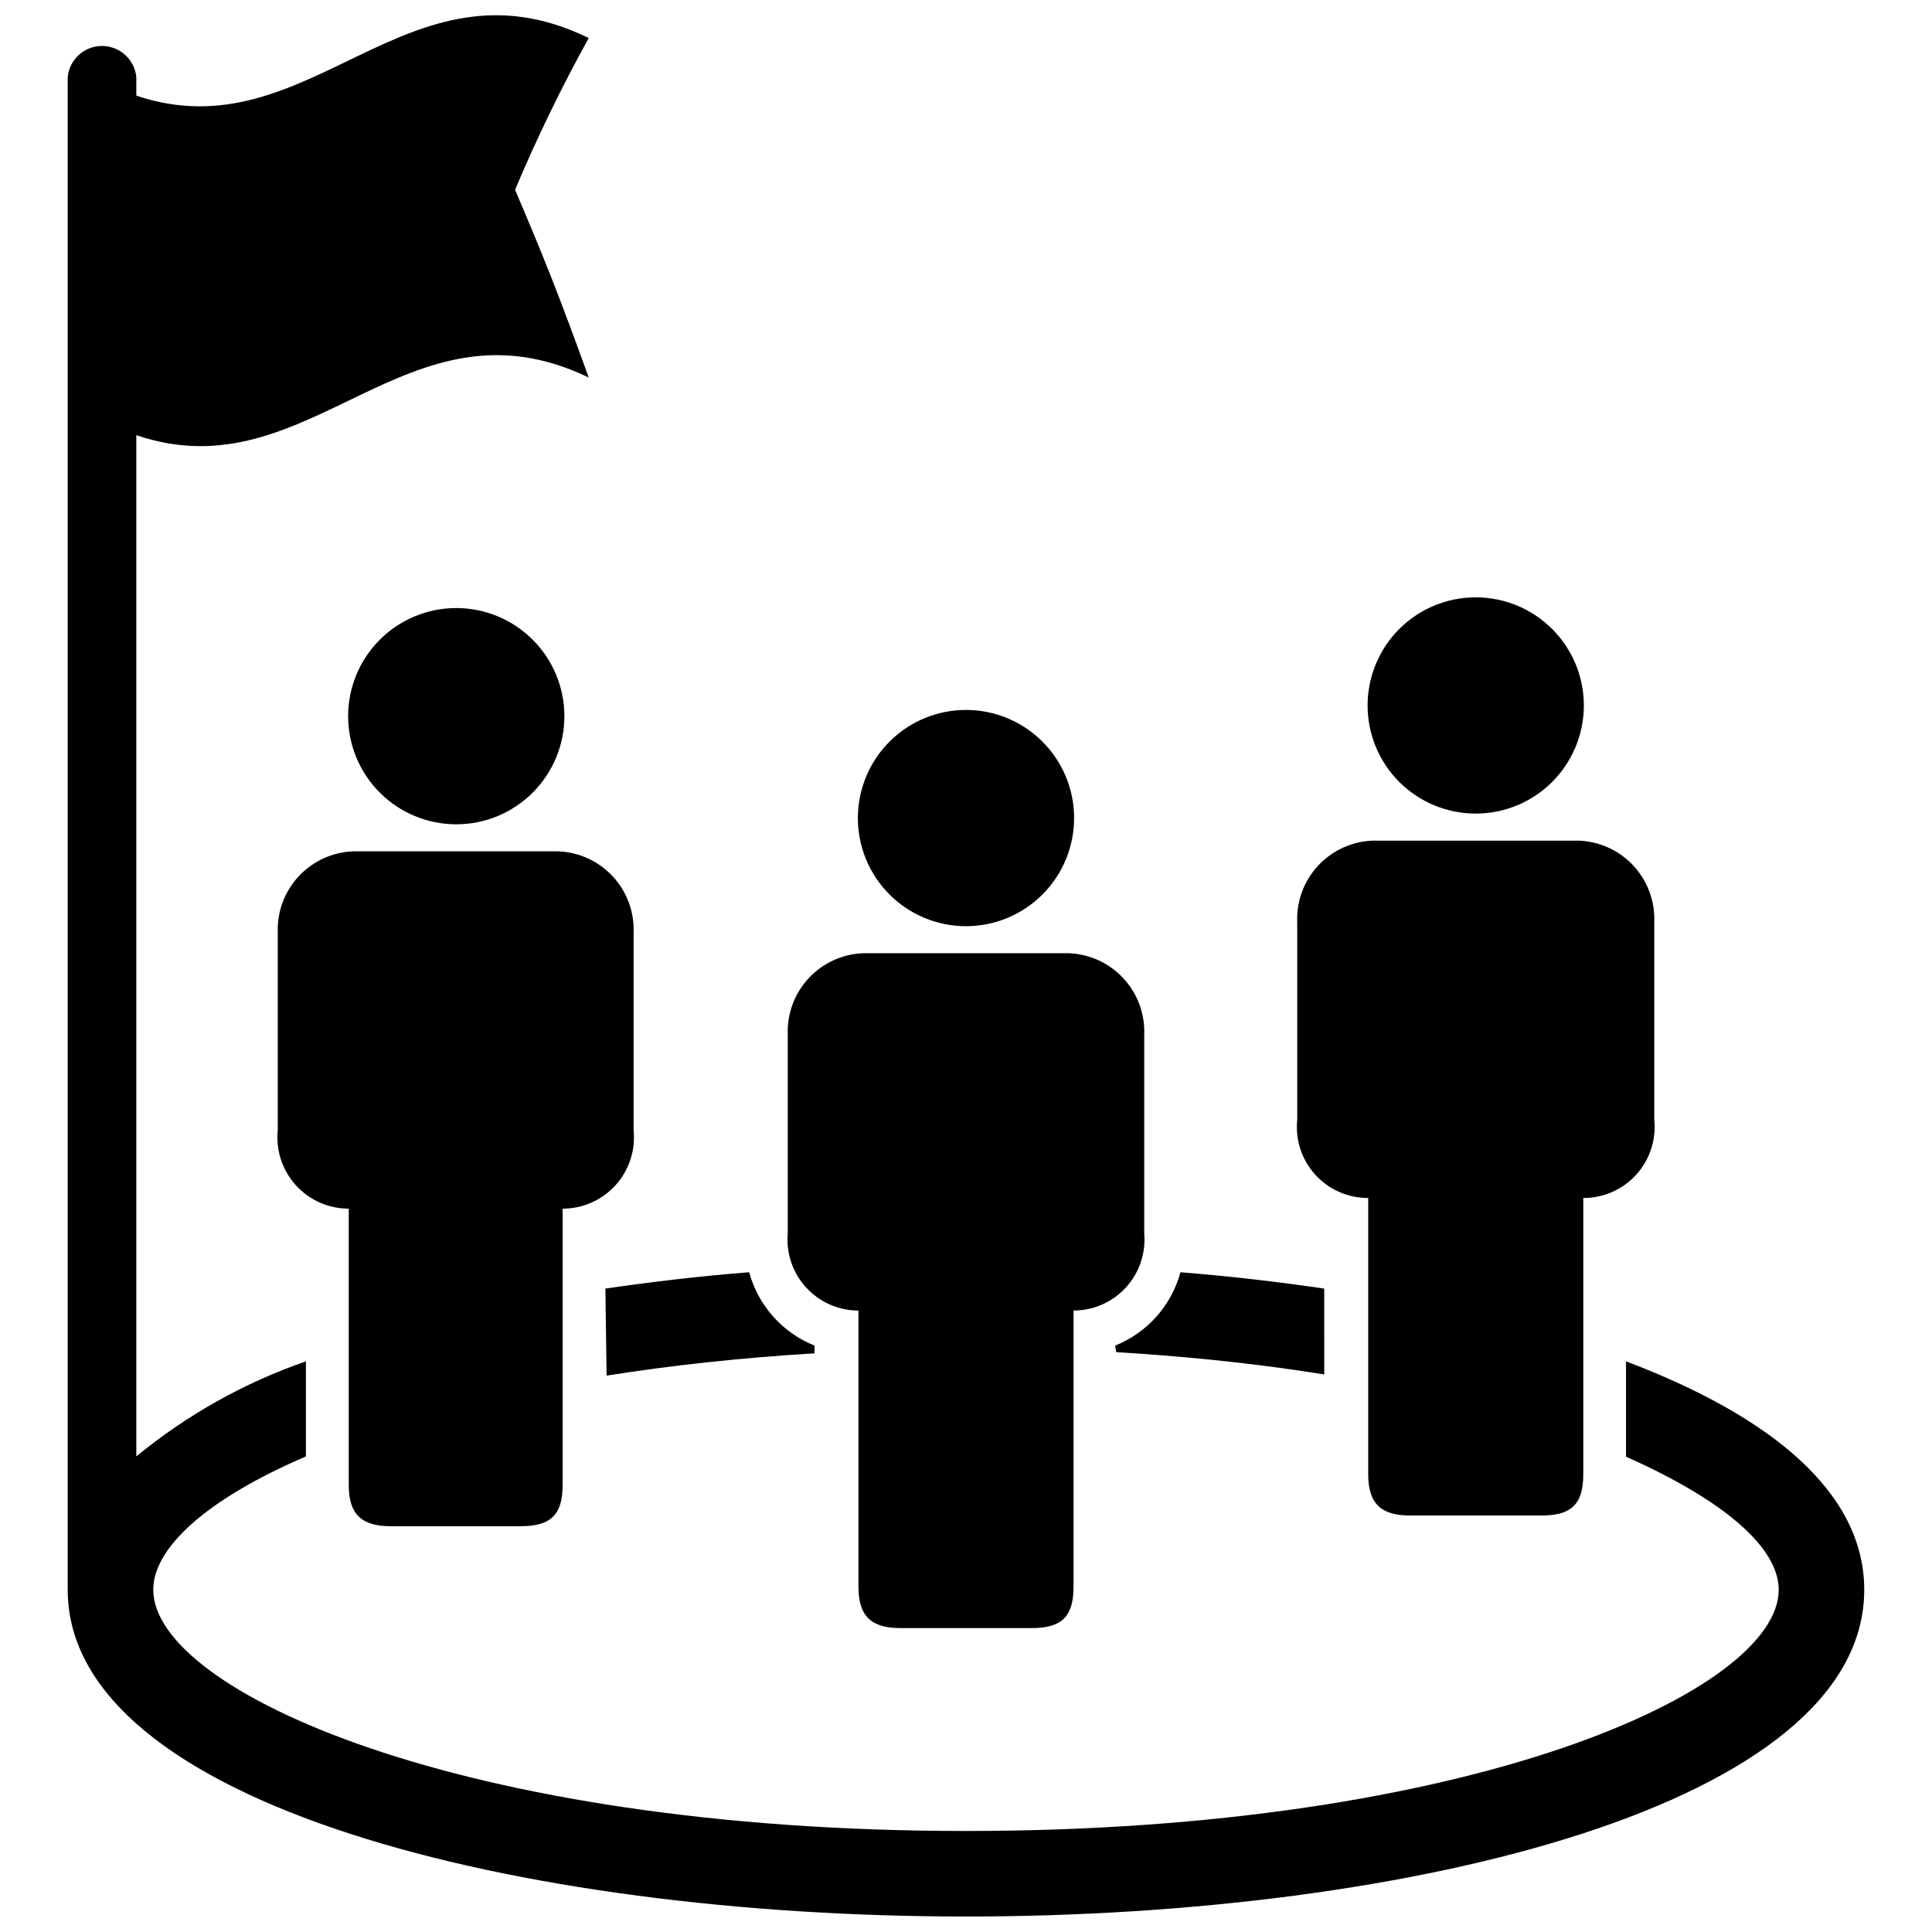
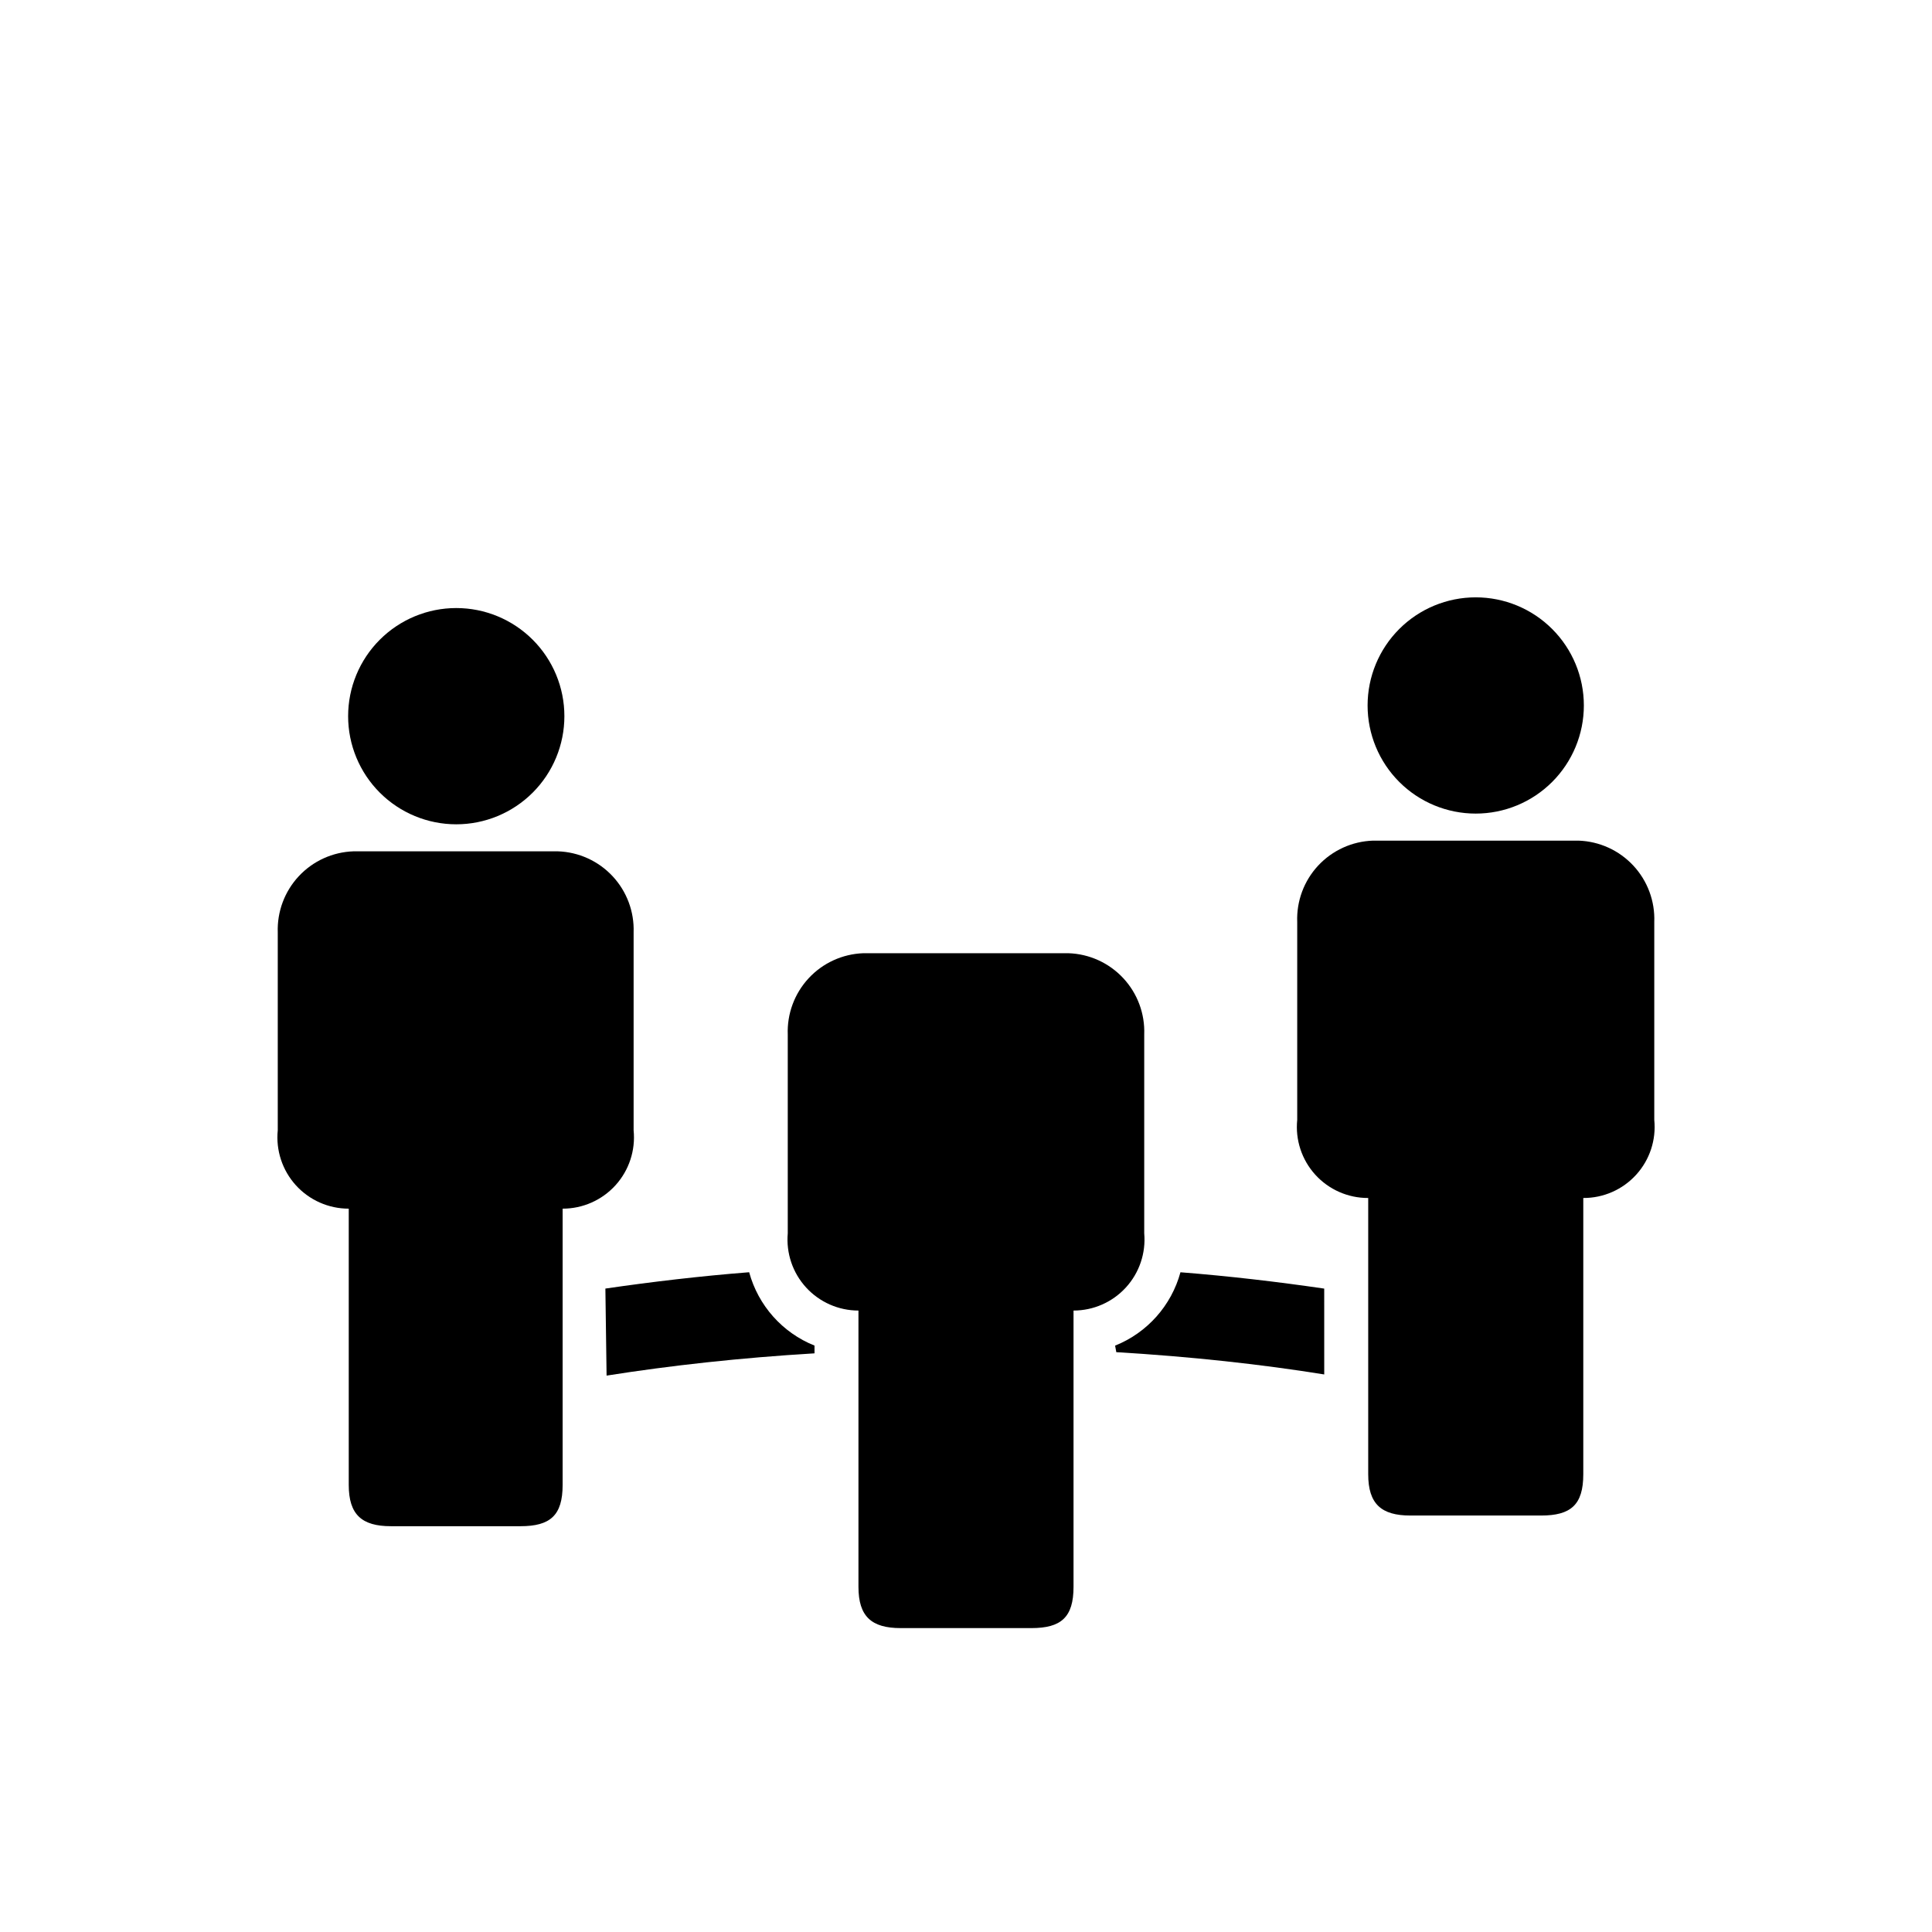
<svg xmlns="http://www.w3.org/2000/svg" width="800px" height="800px" version="1.1" viewBox="144 144 512 512">
  <defs>
    <clipPath id="a">
      <path d="m161 148.09h478v503.81h-478z" />
    </clipPath>
  </defs>
  <path d="m371.5 491.31v73.211c0 7.871 3.465 10.941 11.18 10.941h34.637c7.871 0 11.18-2.832 11.18-10.941v-73.211c5.273 0 10.309-2.219 13.871-6.109s5.328-9.102 4.863-14.355v-52.664c0.211-5.527-1.785-10.91-5.555-14.957-3.766-4.051-8.992-6.43-14.52-6.613h-54.395c-5.512 0.207-10.719 2.594-14.469 6.641s-5.738 9.418-5.527 14.93v52.664c-0.461 5.254 1.301 10.465 4.863 14.355s8.598 6.109 13.871 6.109z" />
  <path d="m237.68 369.61c-5.512 0.184-10.723 2.551-14.488 6.582s-5.773 9.395-5.582 14.906v52.43c-0.535 5.316 1.207 10.609 4.789 14.57 3.586 3.957 8.68 6.215 14.023 6.211v73.211c0 7.871 3.465 10.941 11.18 10.941h34.32c7.871 0 11.18-2.832 11.18-10.941v-73.211c5.34 0.004 10.434-2.254 14.02-6.211 3.586-3.961 5.328-9.254 4.793-14.57v-52.43c0.191-5.512-1.816-10.875-5.582-14.906s-8.977-6.398-14.492-6.582z" />
  <path d="m506.59 461.48v73.211c0 7.871 3.465 10.941 11.18 10.941h34.637c7.871 0 11.18-2.832 11.18-10.941v-73.211h-0.004c5.336 0.027 10.434-2.215 14.02-6.164 3.59-3.945 5.332-9.234 4.797-14.539v-52.43c0.211-5.527-1.789-10.91-5.555-14.957-3.769-4.047-8.992-6.426-14.52-6.613h-54.477c-5.527 0.188-10.75 2.566-14.52 6.613-3.766 4.047-5.766 9.43-5.551 14.957v52.43c-0.539 5.305 1.207 10.594 4.793 14.539 3.59 3.949 8.684 6.191 14.02 6.164z" />
-   <path d="m400 389.45c7.59 0 14.871-3.012 20.242-8.375 5.371-5.359 8.395-12.637 8.41-20.227s-2.984-14.875-8.336-20.258c-5.356-5.383-12.625-8.422-20.215-8.449-7.59-0.027-14.879 2.957-20.273 8.301-5.391 5.344-8.441 12.605-8.484 20.195-0.043 7.629 2.961 14.957 8.336 20.363 5.379 5.41 12.691 8.449 20.32 8.449z" />
  <path d="m264.91 362.45c7.602 0 14.887-3.019 20.262-8.395 5.375-5.371 8.395-12.66 8.395-20.262 0-7.598-3.019-14.887-8.395-20.258-5.375-5.375-12.66-8.395-20.262-8.395-7.598 0-14.887 3.019-20.262 8.395-5.371 5.371-8.391 12.66-8.391 20.258 0 7.602 3.019 14.891 8.391 20.262 5.375 5.375 12.664 8.395 20.262 8.395z" />
  <path d="m535.08 359.61c7.602 0 14.887-3.016 20.262-8.391s8.395-12.664 8.395-20.262c0-7.602-3.019-14.887-8.395-20.262s-12.66-8.391-20.262-8.391c-7.598 0-14.887 3.016-20.262 8.391s-8.391 12.66-8.391 20.262c0 7.598 3.016 14.887 8.391 20.262s12.664 8.391 20.262 8.391z" />
  <path d="m304.75 508.55c16.926-2.676 35.426-4.723 55.105-5.902v-2.051c-8.504-3.406-14.914-10.605-17.32-19.441-12.988 1.023-25.664 2.519-38.102 4.328z" />
  <path d="m439.83 502.34c19.918 1.18 38.496 3.227 55.105 5.902l-0.004-22.75c-12.438-1.812-25.113-3.305-38.102-4.328h0.004c-2.406 8.836-8.816 16.035-17.32 19.441z" />
  <g clip-path="url(#a)">
-     <path d="m574.91 504.77v25.27c26.215 11.652 40.465 24.168 40.465 35.27 0 26.762-81.555 63.918-215.38 63.918s-215.38-37.156-215.38-63.918c0-11.18 14.25-24.09 40.461-35.344v-25.195c-16.355 5.668-31.578 14.199-44.949 25.191v-270.64c46.051 15.742 71.477-38.652 119.89-15.273-7.871-21.805-11.73-31.488-19.523-49.75 5.789-13.742 12.309-27.172 19.523-40.223-48.414-23.617-73.84 30.781-119.89 15.273v-4.883c-0.438-4.695-4.379-8.285-9.094-8.285-4.715 0-8.652 3.59-9.09 8.285v400.37 0.473c0 56.914 119.97 86.59 238.05 86.59s238.05-29.676 238.05-86.594c-0.004-25.898-24.879-46.051-63.137-60.535z" />
-   </g>
+     </g>
</svg>